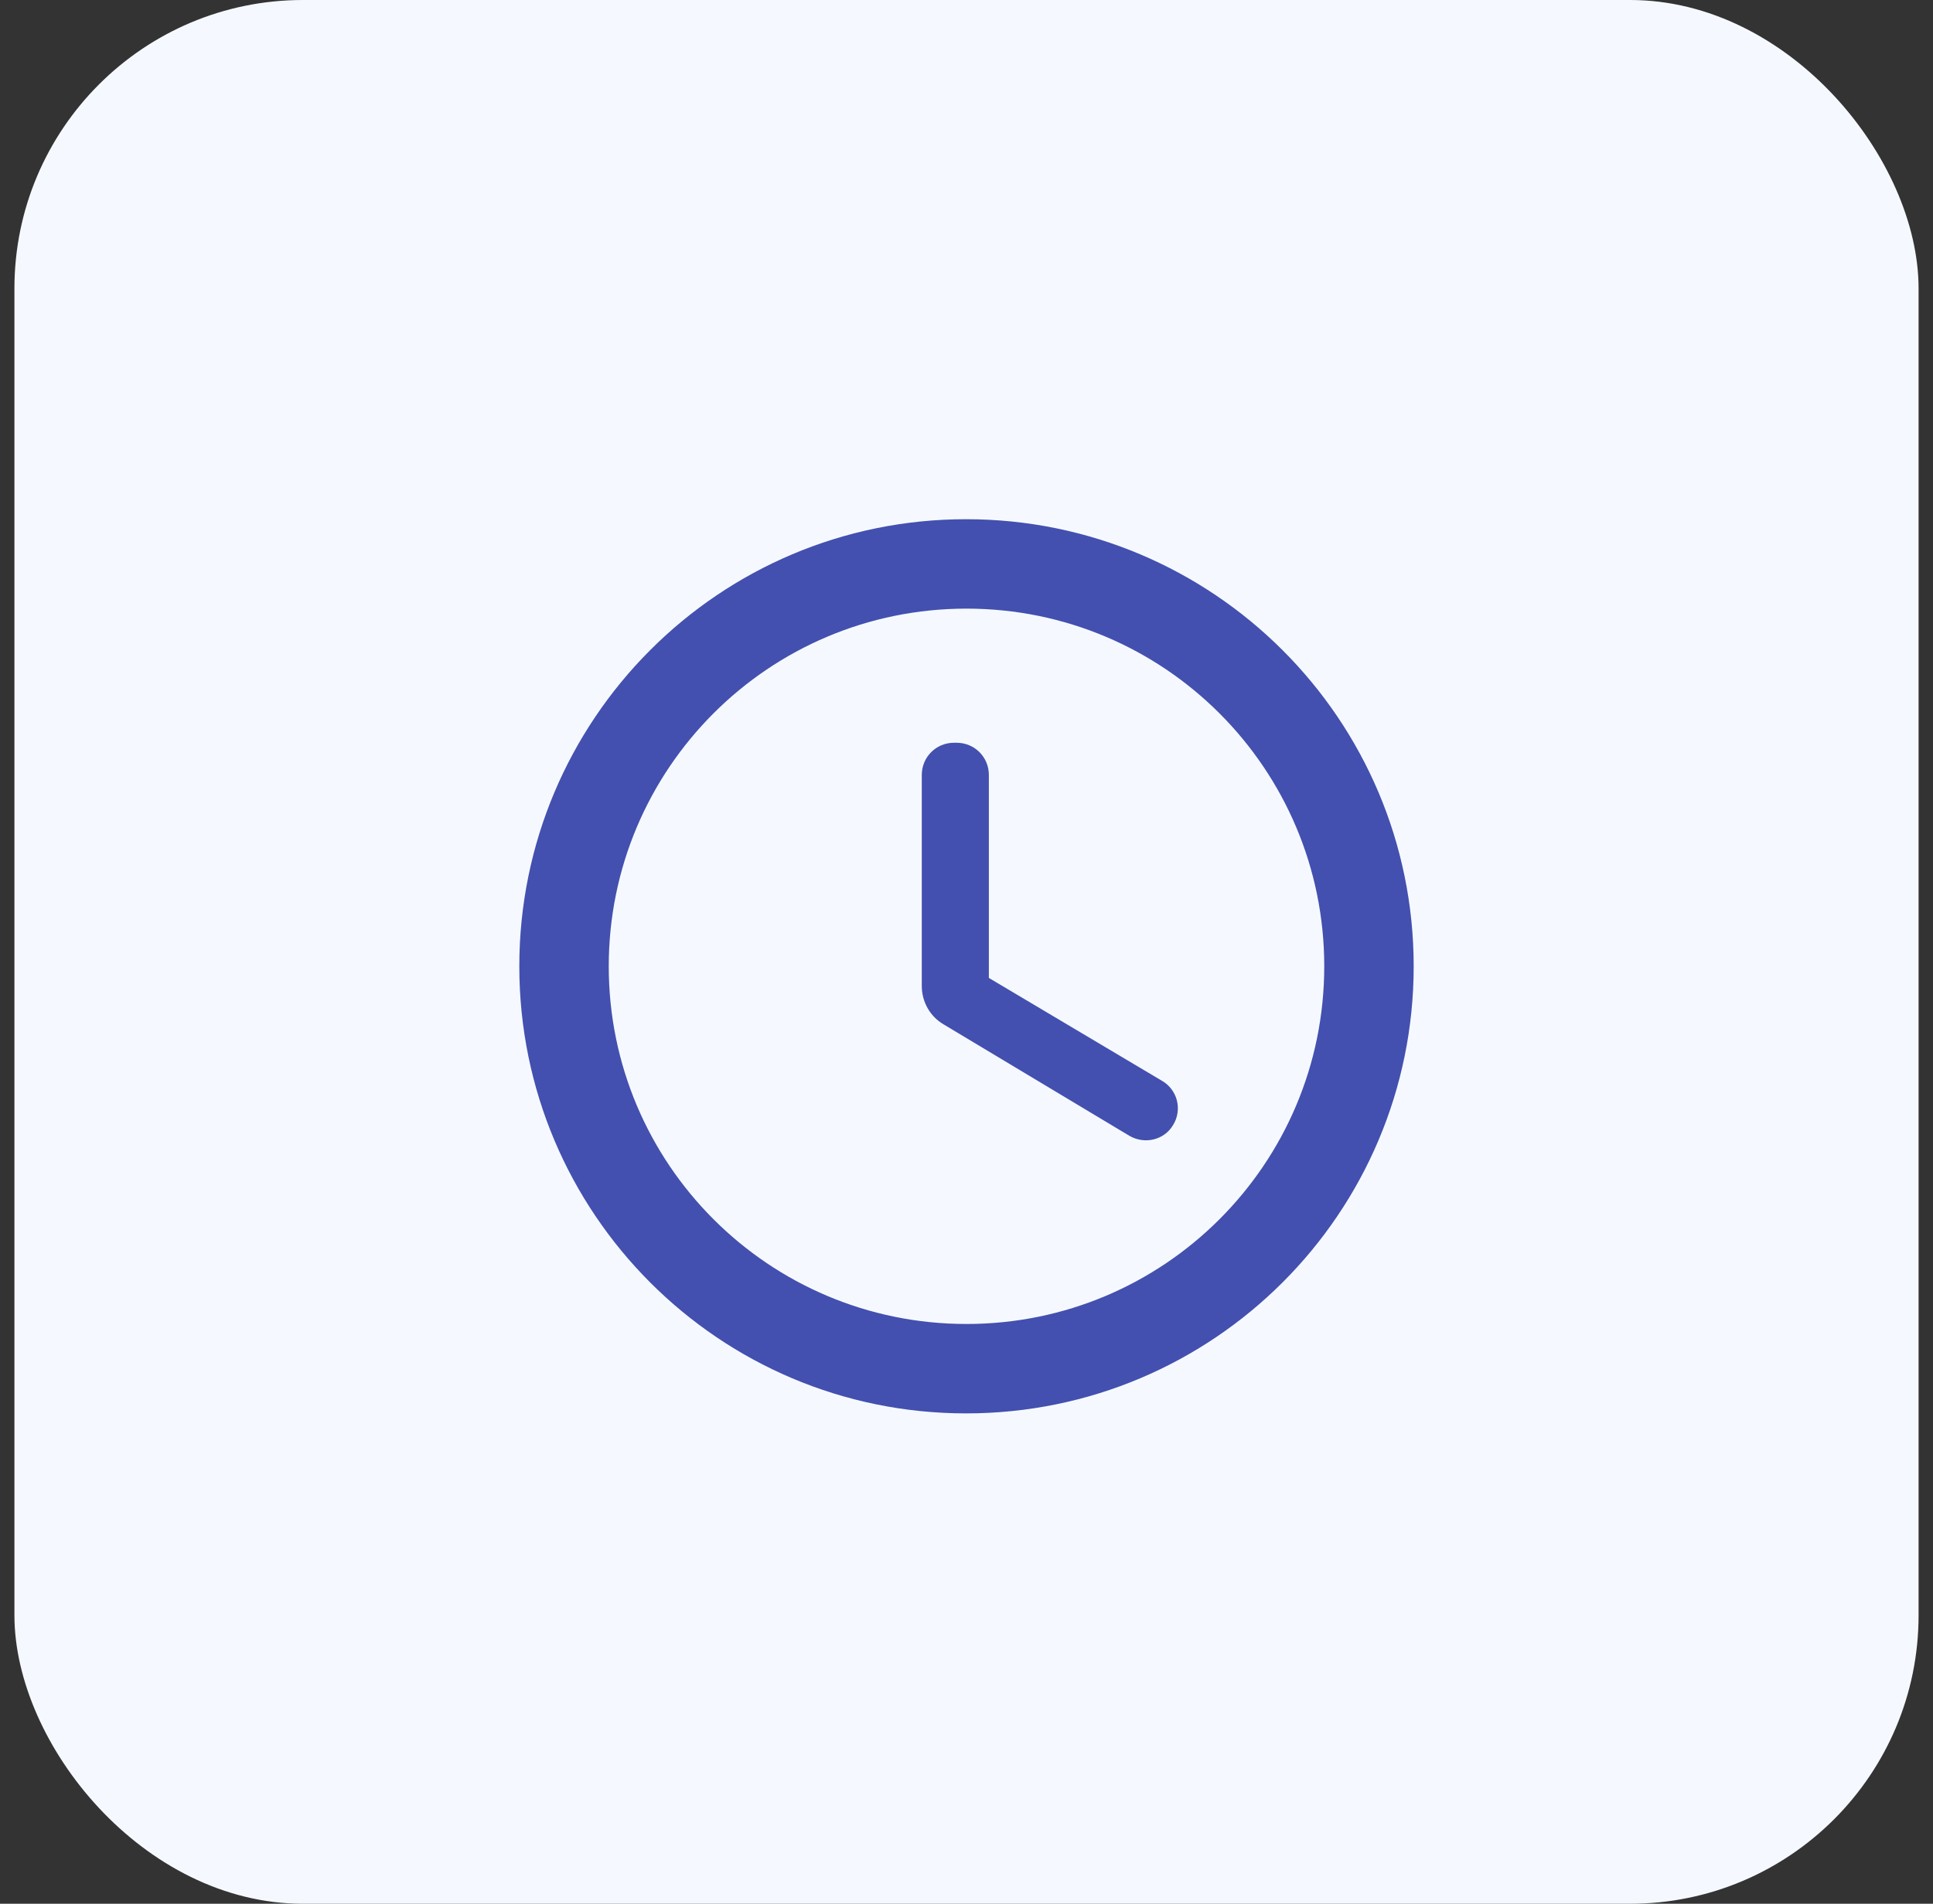
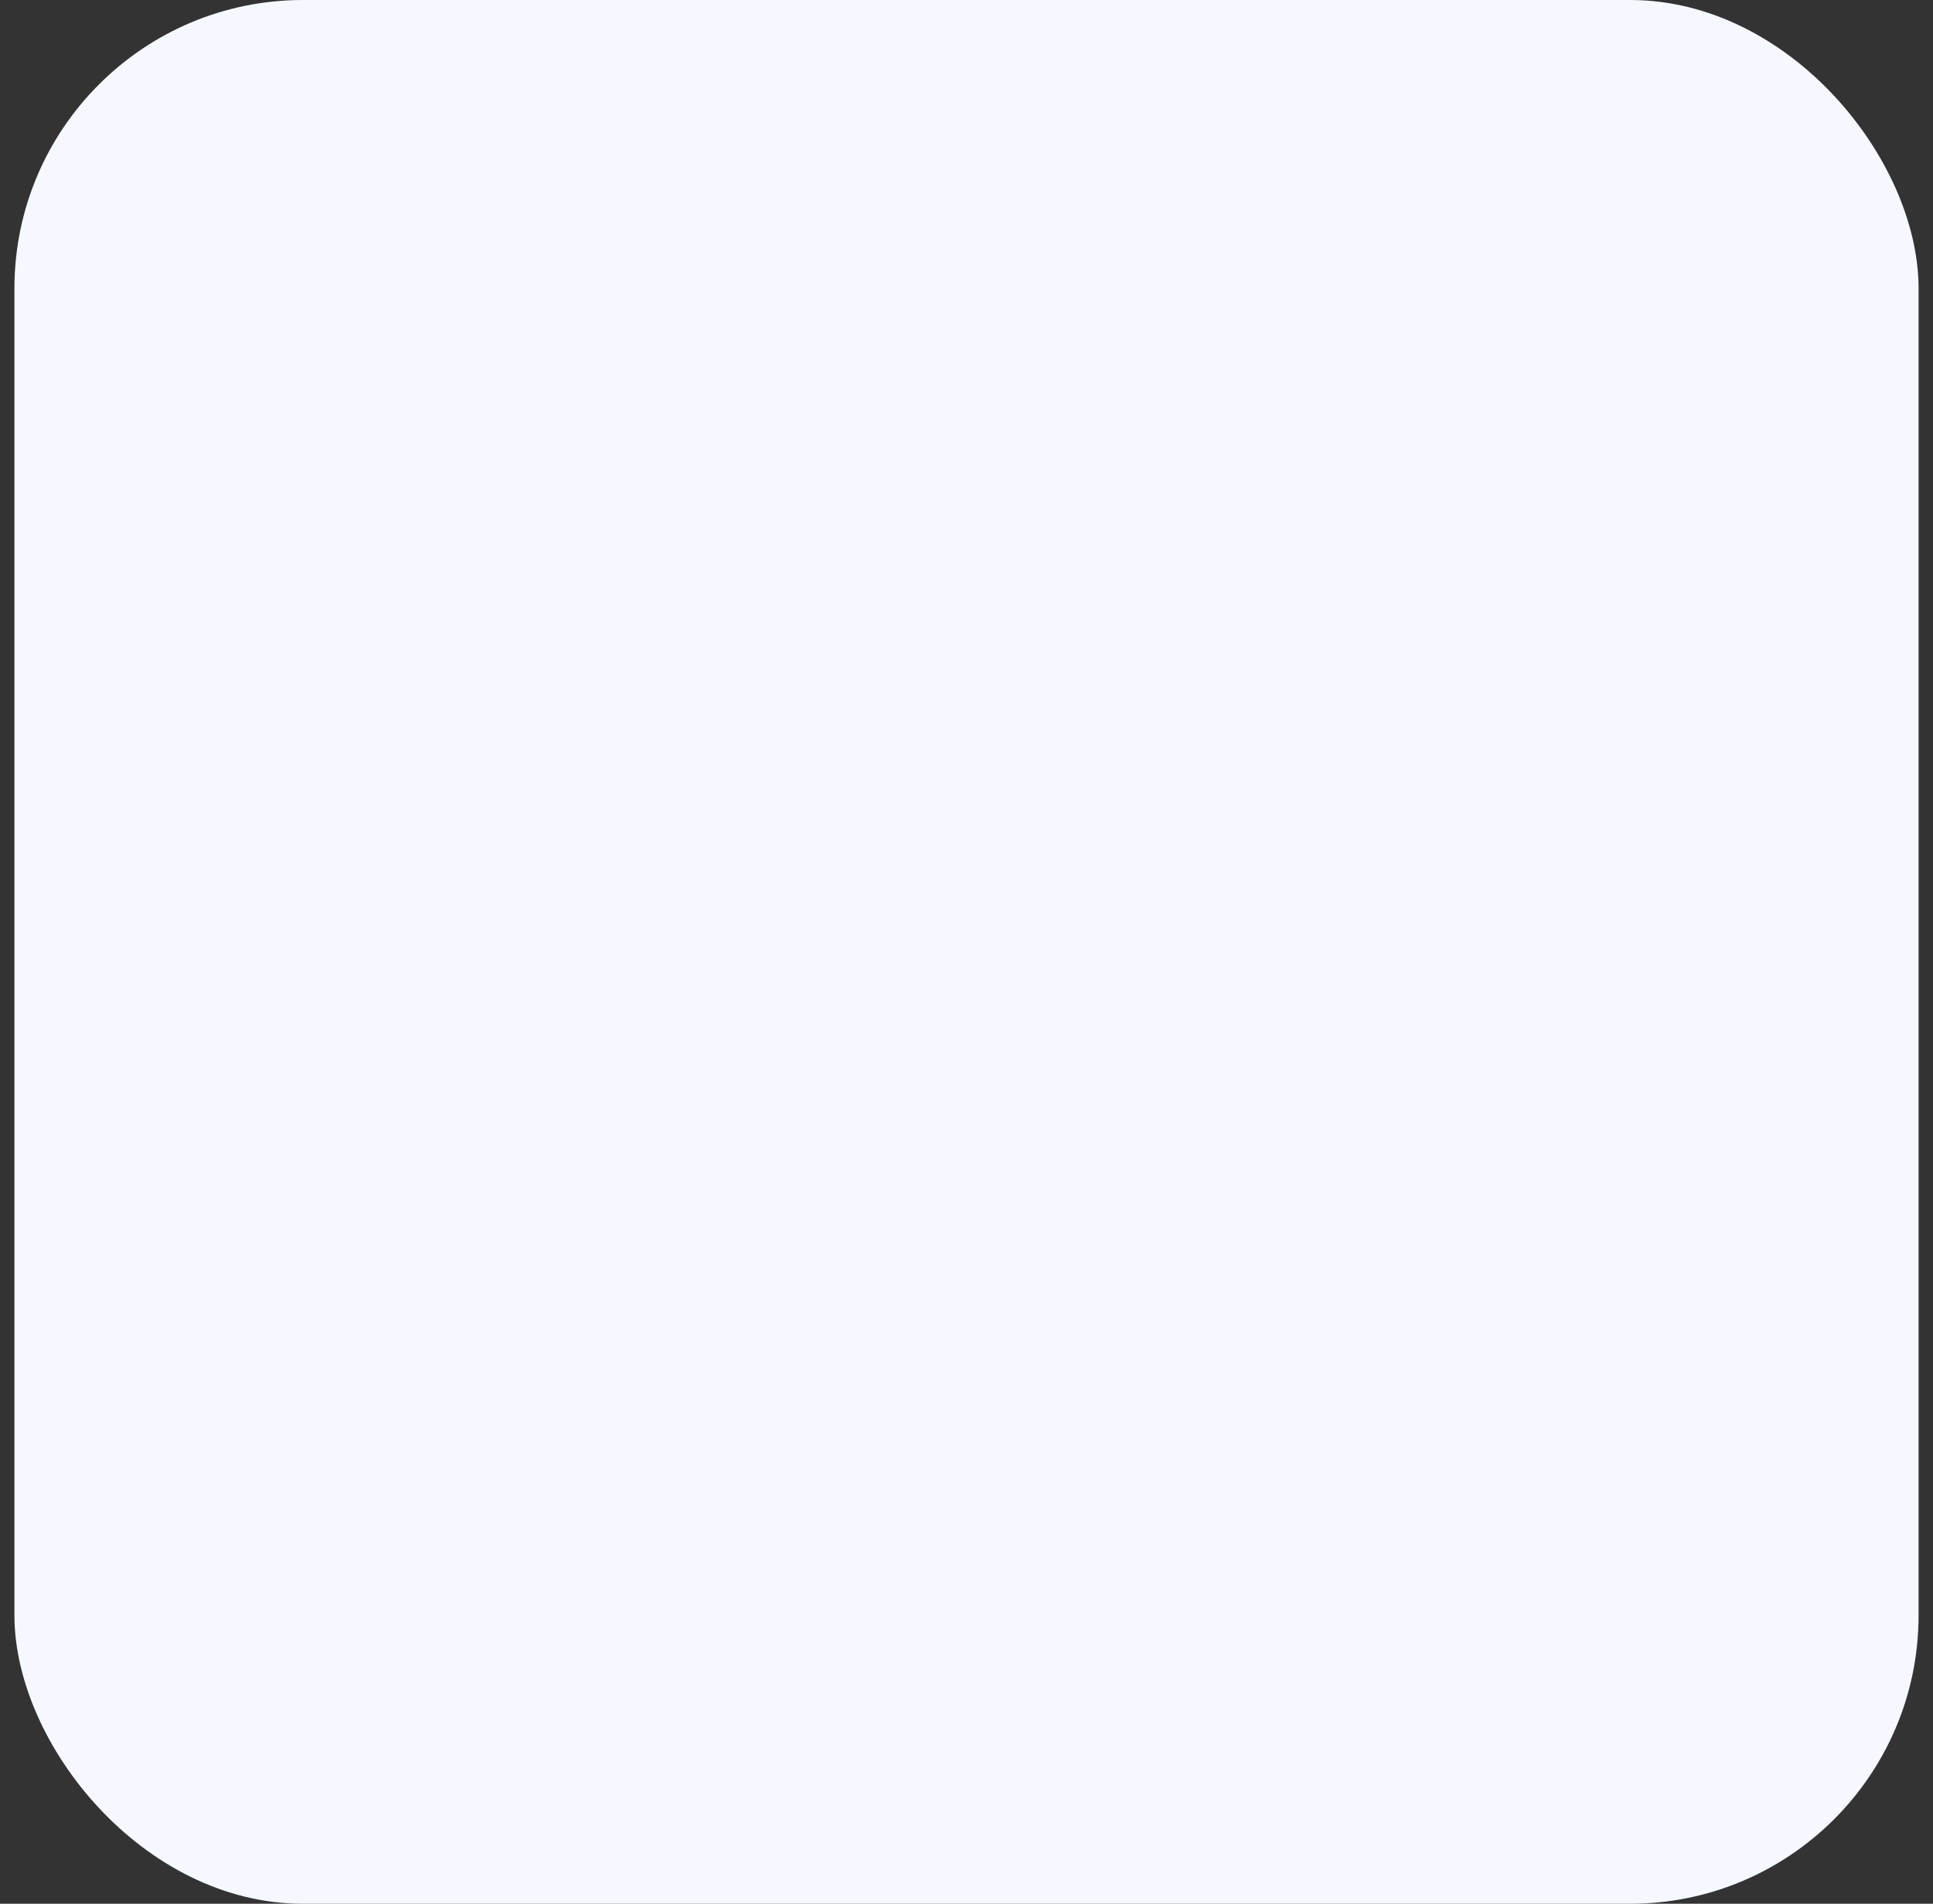
<svg xmlns="http://www.w3.org/2000/svg" width="67" height="66" viewBox="0 0 67 66" fill="none">
  <rect x="0" y="0" width="67" height="66" fill="#333333" stroke="none" />
  <rect x="0.5" width="66" height="66" rx="10" fill="#F5F9FF" />
-   <path d="M33.484 18C24.928 18 18 24.944 18 33.5C18 42.056 24.928 49 33.484 49C42.056 49 49 42.056 49 33.5C49 24.944 42.056 18 33.484 18ZM33.5 45.9C26.649 45.9 21.1 40.351 21.1 33.5C21.1 26.649 26.649 21.1 33.5 21.1C40.351 21.1 45.9 26.649 45.9 33.5C45.9 40.351 40.351 45.9 33.5 45.9ZM33.159 25.75H33.066C32.446 25.75 31.95 26.246 31.95 26.866V34.182C31.95 34.724 32.229 35.236 32.709 35.515L39.142 39.374C39.669 39.684 40.351 39.529 40.661 39.002C40.739 38.877 40.791 38.737 40.813 38.591C40.836 38.445 40.829 38.296 40.793 38.153C40.757 38.01 40.692 37.875 40.603 37.758C40.514 37.64 40.402 37.541 40.273 37.468L34.275 33.903V26.866C34.275 26.246 33.779 25.75 33.159 25.75Z" fill="#4350AF" />
</svg>